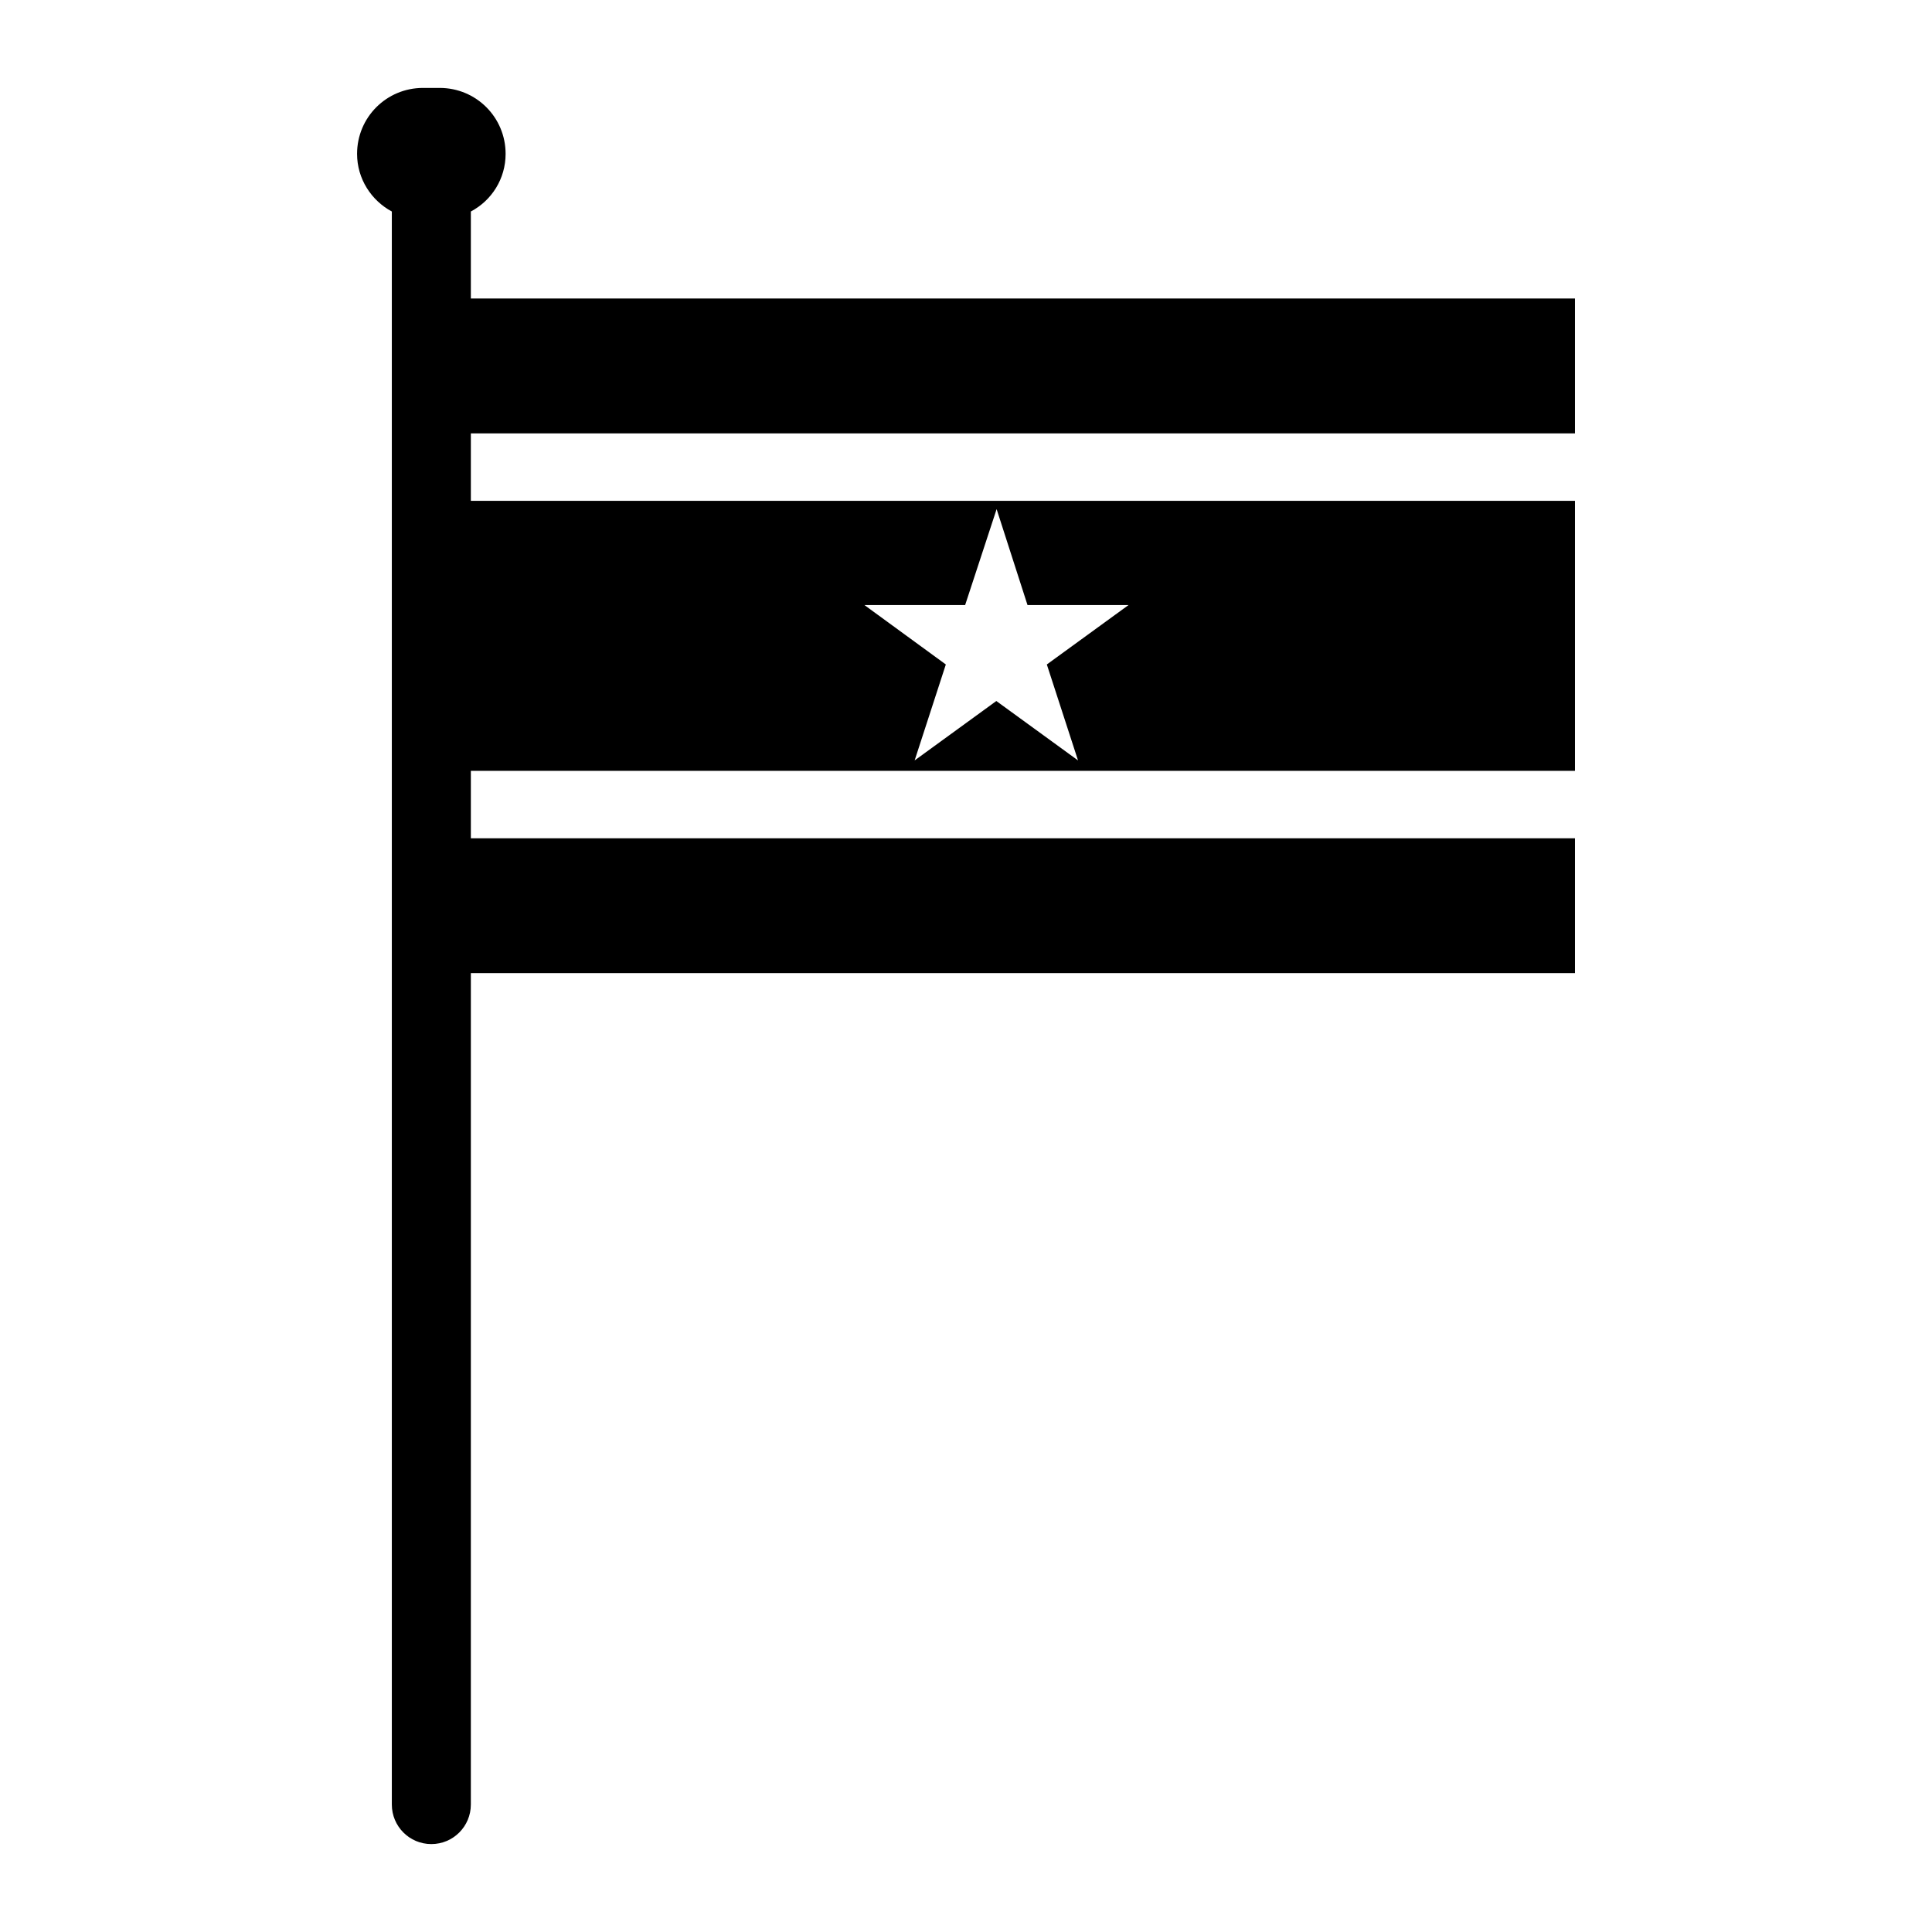
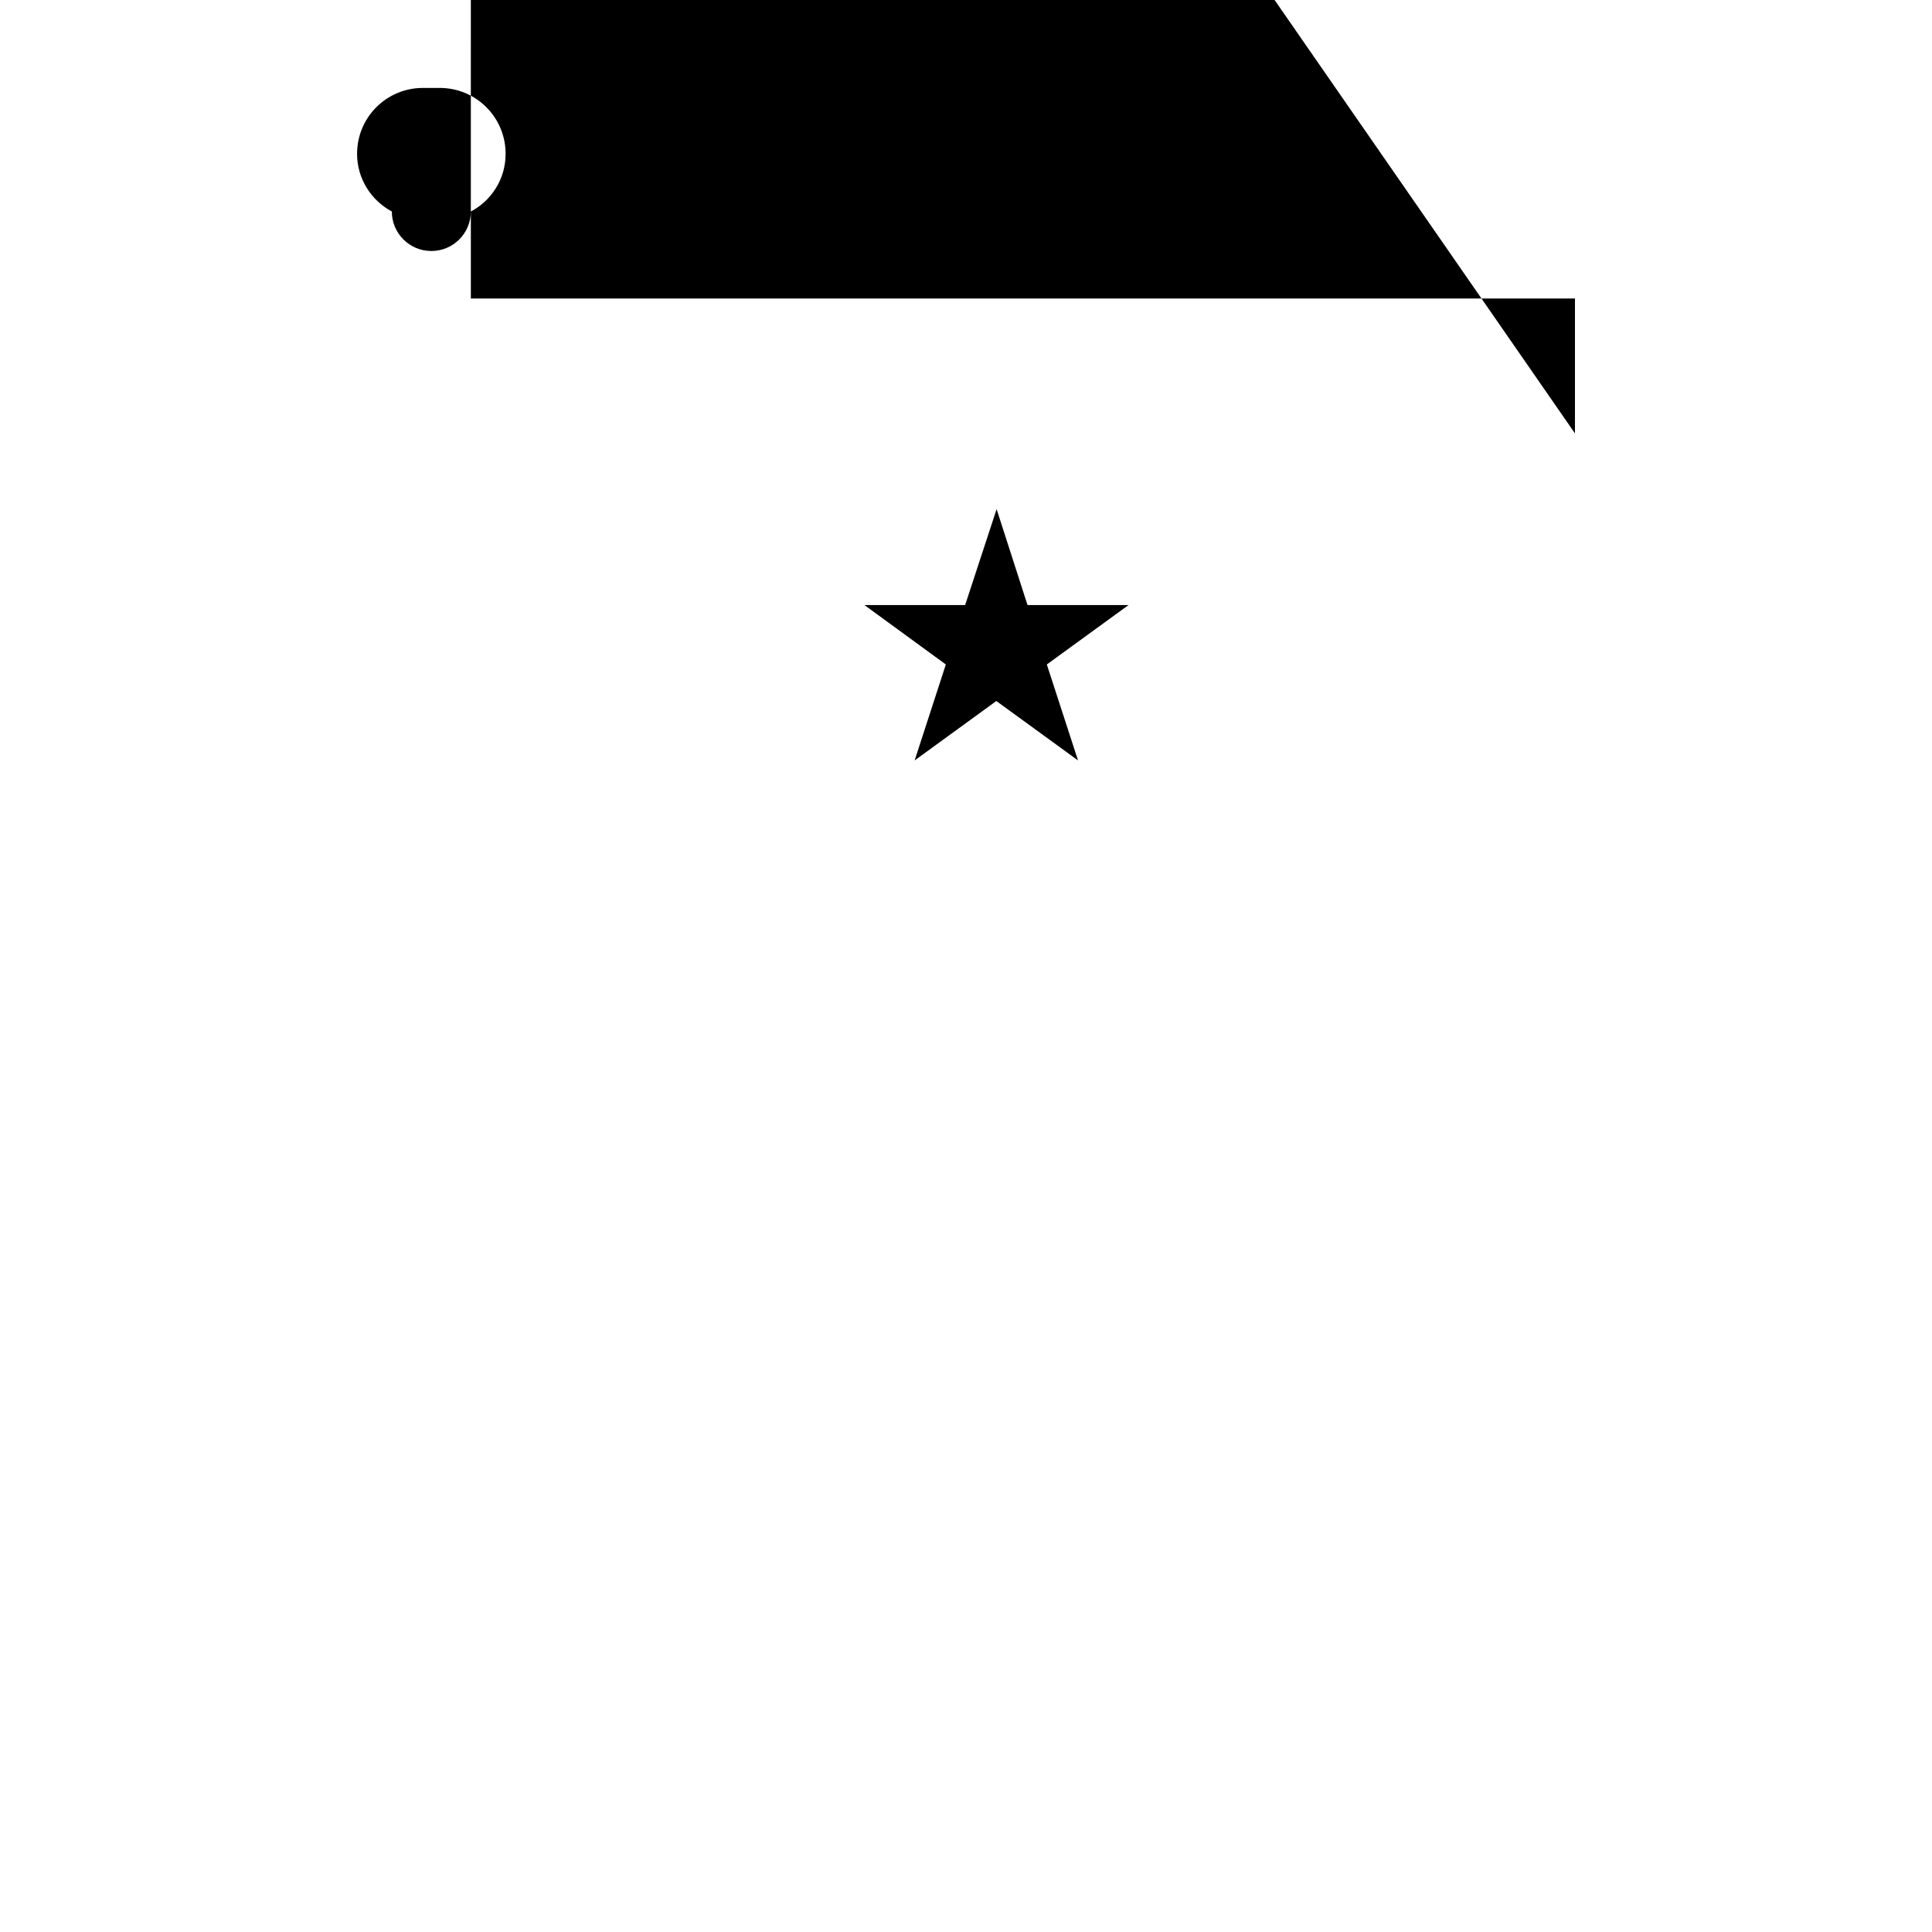
<svg xmlns="http://www.w3.org/2000/svg" fill="#000000" width="800px" height="800px" version="1.1" viewBox="144 144 512 512">
-   <path d="m561.38 258.85v-35.738h-292.6v-23.062c5.512-2.914 9.211-8.66 9.211-15.273 0-9.684-7.793-17.477-17.477-17.477h-4.41c-9.684 0-17.477 7.793-17.477 17.477 0 6.613 3.777 12.359 9.211 15.273v422.18c0 5.746 4.644 10.469 10.469 10.469s10.469-4.723 10.469-10.469l0.004-220.34h292.6v-35.738h-292.6v-17.871l292.6 0.004v-71.559h-292.6v-17.871zm-161.61 45.5 8.344-25.426 8.188 25.426h26.766l-21.648 15.742 8.266 25.426-21.648-15.742-21.648 15.742 8.266-25.426-21.57-15.742z" />
+   <path d="m561.38 258.85v-35.738h-292.6v-23.062c5.512-2.914 9.211-8.66 9.211-15.273 0-9.684-7.793-17.477-17.477-17.477h-4.41c-9.684 0-17.477 7.793-17.477 17.477 0 6.613 3.777 12.359 9.211 15.273c0 5.746 4.644 10.469 10.469 10.469s10.469-4.723 10.469-10.469l0.004-220.34h292.6v-35.738h-292.6v-17.871l292.6 0.004v-71.559h-292.6v-17.871zm-161.61 45.5 8.344-25.426 8.188 25.426h26.766l-21.648 15.742 8.266 25.426-21.648-15.742-21.648 15.742 8.266-25.426-21.57-15.742z" />
</svg>